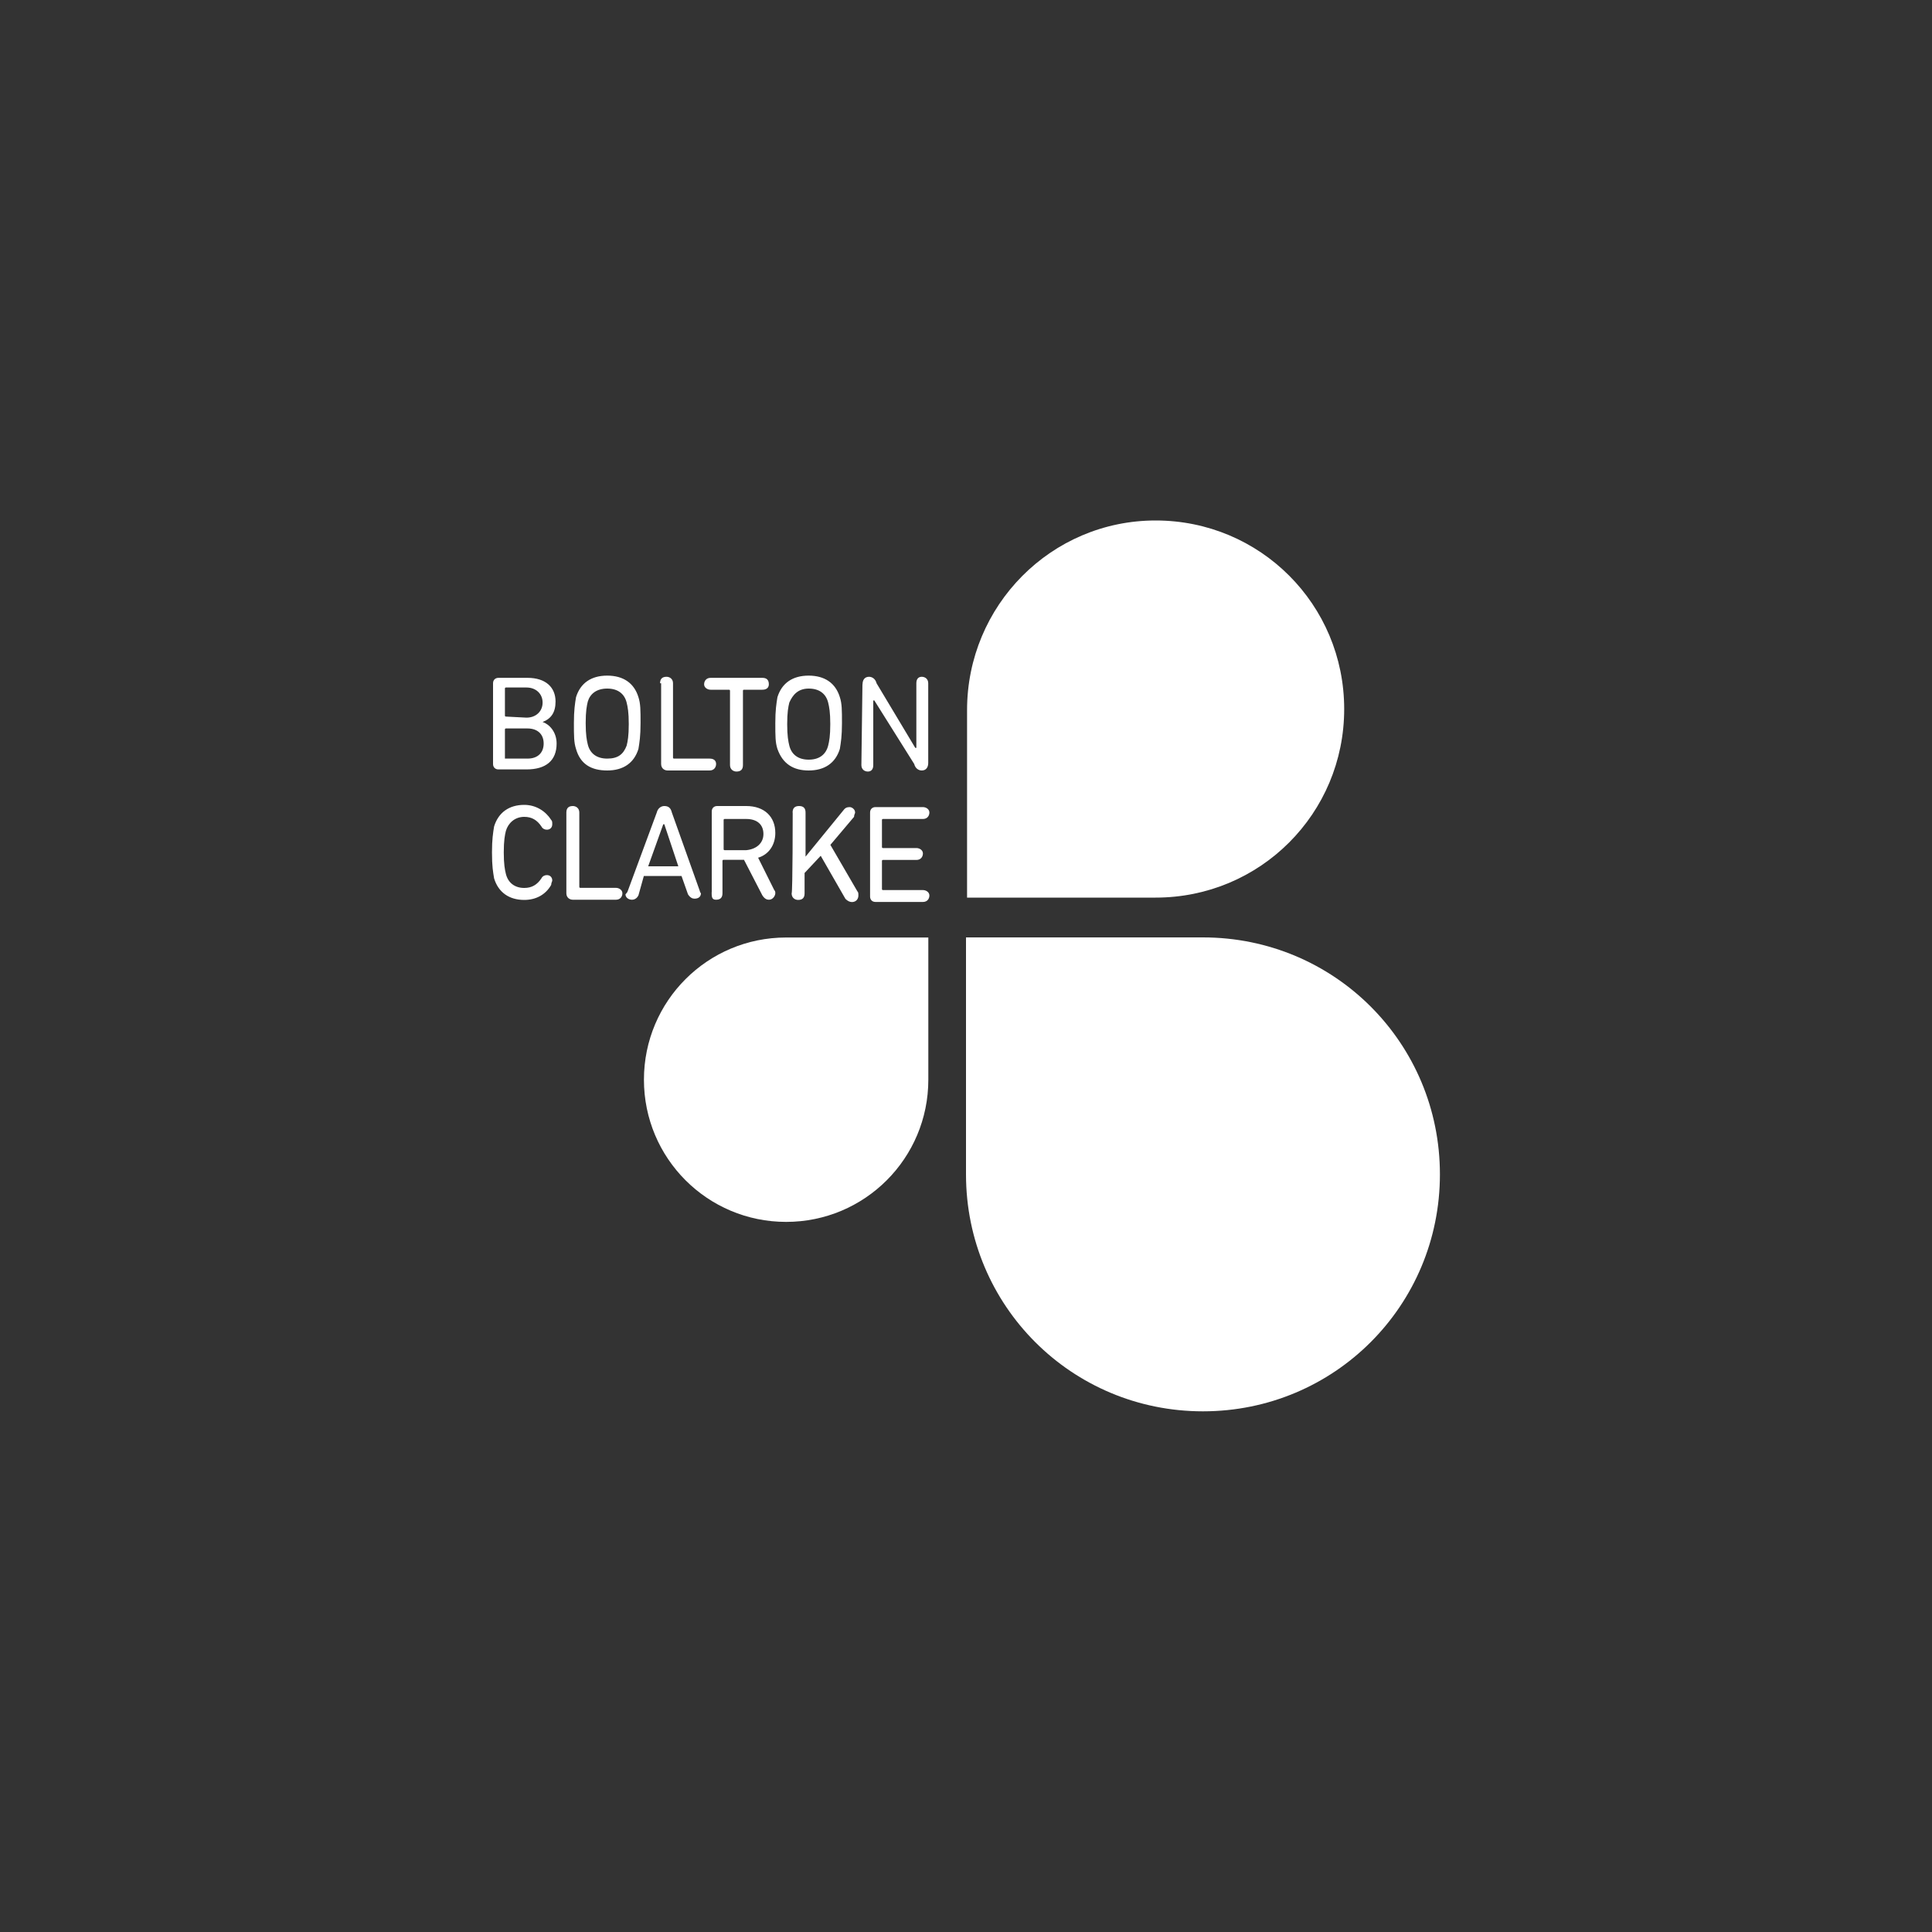
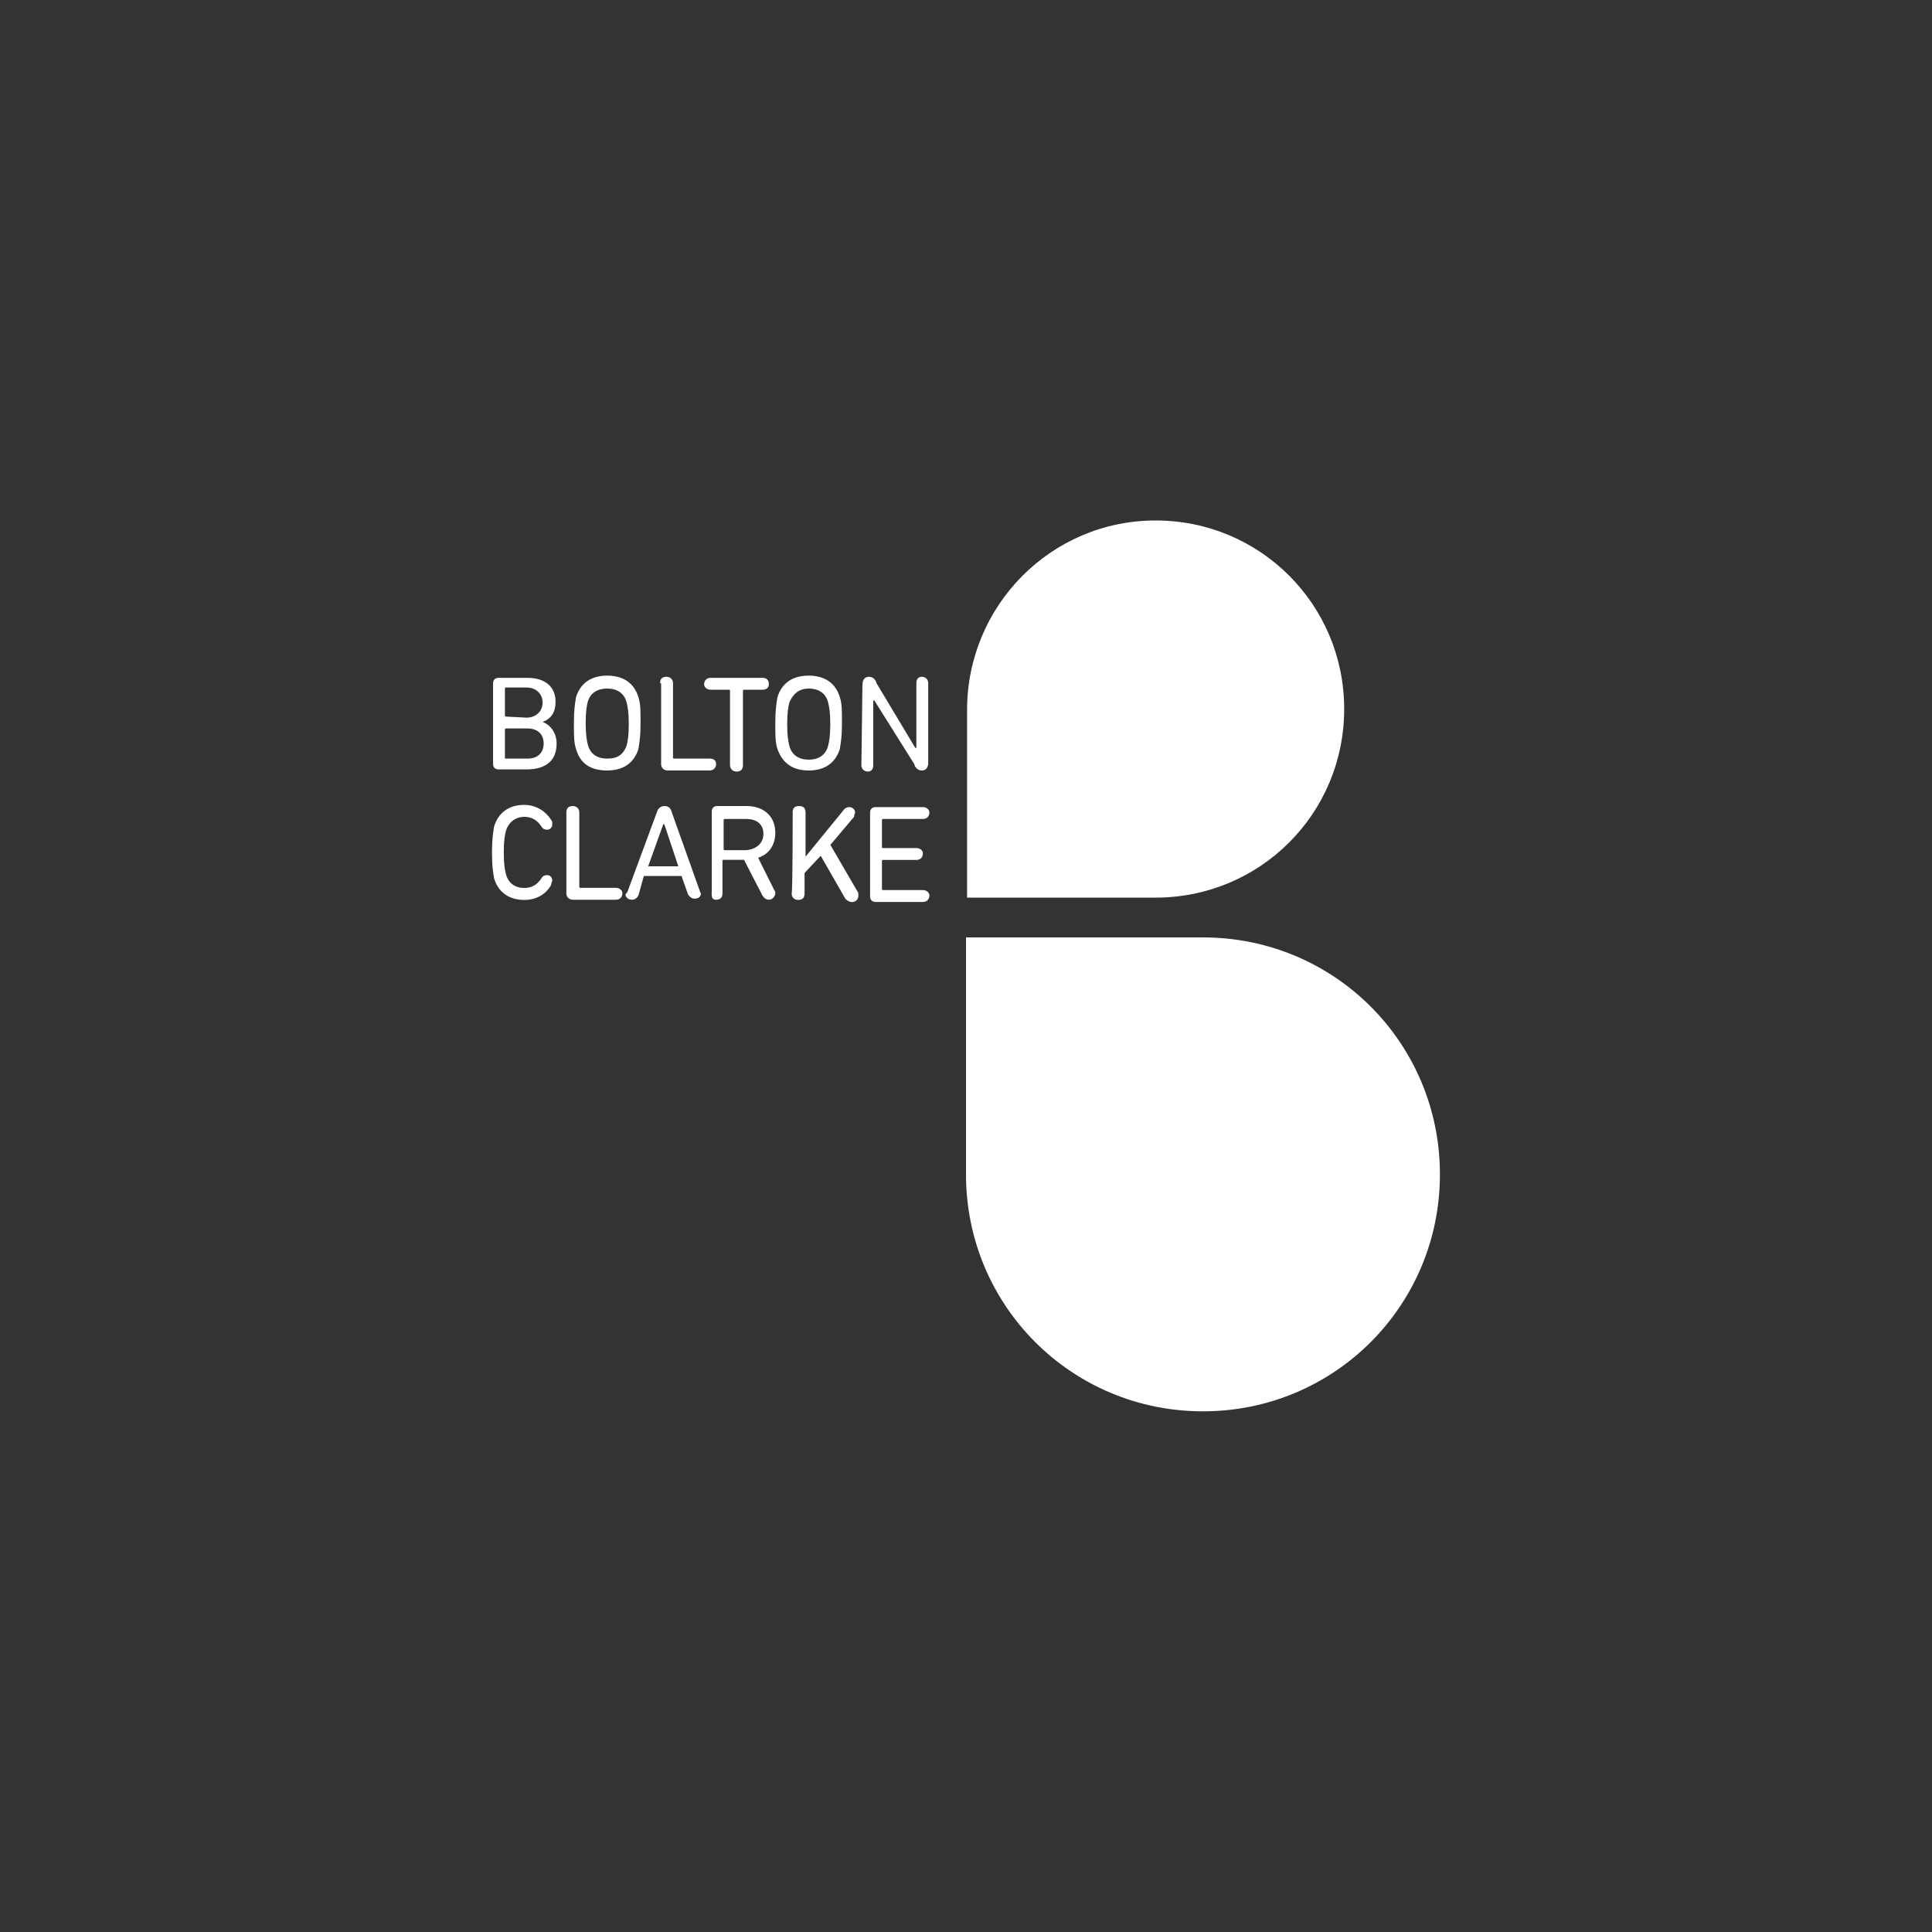
<svg xmlns="http://www.w3.org/2000/svg" id="RegisAgedCare" width="200" height="200" viewBox="0 0 200 200">
  <rect x="0" y="0" width="200" height="200" fill="#333333" stroke="none" />
  <defs>
    <style>
      .cls-1 {
        fill: #fff;
        stroke-width: 0px;
      }
    </style>
  </defs>
  <path class="cls-1" d="M124.53,97.04c13.61,0,24.53,10.93,24.53,24.53s-10.93,24.53-24.53,24.53-24.53-10.93-24.53-24.53v-24.53h24.53Z" />
-   <path class="cls-1" d="M100.11,73.51c0-10.82,8.7-19.63,19.52-19.63s19.52,8.7,19.52,19.52-8.7,19.52-19.52,19.52h-19.52v-19.4Z" />
-   <path class="cls-1" d="M96.1,111.77c0,8.14-6.58,14.72-14.72,14.72s-14.72-6.58-14.72-14.72,6.58-14.72,14.72-14.72h14.72v14.72Z" />
+   <path class="cls-1" d="M100.11,73.51c0-10.82,8.7-19.63,19.52-19.63s19.52,8.7,19.52,19.52-8.7,19.52-19.52,19.52h-19.52Z" />
  <path class="cls-1" d="M51.04,70.73c0-.33.22-.56.56-.56h3.01c1.9,0,2.9,1,2.9,2.45,0,1.12-.45,1.78-1.34,2.12h0c.67.22,1.45,1,1.45,2.23,0,1.78-1.12,2.68-3.12,2.68h-2.9c-.33,0-.56-.22-.56-.56v-8.36ZM54.5,74.29c1,0,1.67-.67,1.67-1.56s-.67-1.56-1.67-1.56h-2.12q-.11,0-.11.11v2.79q0,.11.11.11l2.12.11h0ZM52.38,78.53h2.23c1.12,0,1.67-.67,1.67-1.56,0-1-.67-1.56-1.67-1.56h-2.23q-.11,0-.11.11v3.01s0,0,.11,0ZM59.63,77.53c-.22-.67-.22-1.34-.22-2.68s.11-2.01.22-2.68c.45-1.45,1.56-2.23,3.23-2.23s2.79.78,3.23,2.23c.22.67.22,1.34.22,2.68s-.11,2.01-.22,2.68c-.45,1.45-1.56,2.23-3.23,2.23s-2.79-.67-3.23-2.23ZM64.87,77.19c.11-.45.22-1,.22-2.23s-.11-1.78-.22-2.23c-.22-.89-.89-1.45-2.01-1.45s-1.78.56-2.01,1.34c-.11.45-.22,1-.22,2.23s.11,1.78.22,2.23c.22.89.89,1.45,2.01,1.45s1.67-.45,2.01-1.34ZM68.33,70.73c0-.45.22-.67.67-.67.33,0,.67.22.67.67v7.69q0,.11.11.11h3.68c.45,0,.67.22.67.56s-.22.67-.67.67h-4.35c-.33,0-.67-.22-.67-.67v-8.36h-.11ZM78.92,70.17c.45,0,.67.22.67.67,0,.33-.22.56-.67.56h-1.9q-.11,0-.11.11v7.69c0,.45-.22.67-.67.67-.33,0-.67-.22-.67-.67v-7.69q0-.11-.11-.11h-1.9c-.33,0-.67-.22-.67-.56s.22-.67.67-.67h5.35ZM80.48,77.53c-.22-.67-.22-1.34-.22-2.68s.11-2.01.22-2.68c.45-1.45,1.56-2.23,3.23-2.23s2.79.78,3.23,2.23c.22.67.22,1.34.22,2.68s-.11,2.01-.22,2.68c-.45,1.45-1.56,2.23-3.23,2.23-1.56,0-2.68-.67-3.23-2.23ZM85.73,77.19c.11-.45.22-1,.22-2.23s-.11-1.78-.22-2.23c-.22-.89-.89-1.45-2.01-1.45s-1.67.67-2.01,1.45c-.11.45-.22,1-.22,2.23s.11,1.78.22,2.23c.22.89.89,1.45,2.01,1.45s1.78-.56,2.01-1.45ZM89.29,70.84c0-.45.22-.78.67-.78.33,0,.67.22.78.67l4.01,6.69h.11v-6.69c0-.45.22-.67.56-.67s.67.22.67.67v8.25c0,.45-.22.78-.67.78-.33,0-.67-.22-.78-.67l-4.13-6.58h-.11v6.69c0,.45-.22.67-.56.67s-.67-.22-.67-.67l.11-8.36h0ZM50.93,88.23c0-1.34.11-2.01.22-2.68.45-1.45,1.56-2.23,3.12-2.23,1.23,0,2.23.67,2.79,1.56.11.11.11.22.11.45,0,.33-.22.56-.56.56-.22,0-.45-.11-.56-.33-.45-.67-1-1-1.78-1-1,0-1.67.67-1.9,1.45-.11.45-.22,1-.22,2.23s.11,1.78.22,2.23c.22.89.89,1.45,1.9,1.45.78,0,1.34-.33,1.78-1,.11-.22.33-.33.56-.33.33,0,.56.22.56.56,0,.11-.11.22-.11.45-.56,1-1.56,1.56-2.79,1.56-1.56,0-2.68-.78-3.12-2.23-.11-.67-.22-1.23-.22-2.68ZM58.63,84.11c0-.45.22-.67.67-.67.33,0,.67.22.67.67v7.69q0,.11.11.11h3.68c.33,0,.67.22.67.56s-.22.67-.67.67h-4.46c-.33,0-.67-.22-.67-.67v-8.36ZM64.98,92.25l3.01-8.14c.11-.45.45-.67.78-.67.45,0,.67.22.78.67l2.9,8.14c0,.11.11.22.11.22,0,.33-.22.56-.67.56-.22,0-.45-.11-.67-.45l-.67-1.9h-3.9l-.56,2.01c-.11.22-.33.45-.67.45s-.67-.22-.67-.56q.22-.22.22-.33ZM70.22,89.68l-1.45-4.35h-.11l-1.56,4.35h3.12ZM73.68,92.36v-8.36c0-.33.22-.56.56-.56h3.01c1.9,0,3.01,1.12,3.01,2.79,0,1.23-.67,2.23-1.78,2.56l1.67,3.35c.11.11.11.22.11.33,0,.22-.22.67-.67.67-.22,0-.45-.11-.67-.45l-1.9-3.68h-2.12q-.11,0-.11.11v3.35c0,.45-.22.67-.67.67s-.45-.33-.45-.78ZM79.03,86.34c0-1-.67-1.56-1.78-1.56h-2.23q-.11,0-.11.11v3.01q0,.11.11.11h2.23c1.12-.11,1.78-.78,1.78-1.67ZM82.05,84.11c0-.45.22-.67.67-.67s.67.22.67.67v4.57l4.01-4.91c.11-.11.22-.22.56-.22.22,0,.56.22.56.56,0,.11-.11.22-.11.45l-2.45,2.9,2.79,4.8c.11.11.11.22.11.45,0,.33-.22.67-.67.67-.22,0-.45-.11-.67-.33l-2.56-4.46-1.67,1.78v2.12c0,.45-.22.67-.67.67-.33,0-.67-.22-.67-.67.11-.11.11-8.36.11-8.36ZM90.07,84.11c0-.33.22-.56.56-.56h4.91c.33,0,.67.22.67.56s-.22.67-.67.67h-4.13q-.11,0-.11.11v2.79q0,.11.11.11h3.46c.33,0,.67.22.67.56s-.22.67-.67.67h-3.46q-.11,0-.11.11v2.9q0,.11.11.11h4.13c.33,0,.67.22.67.56s-.22.67-.67.67h-4.91c-.33,0-.56-.22-.56-.56v-8.7Z" />
</svg>